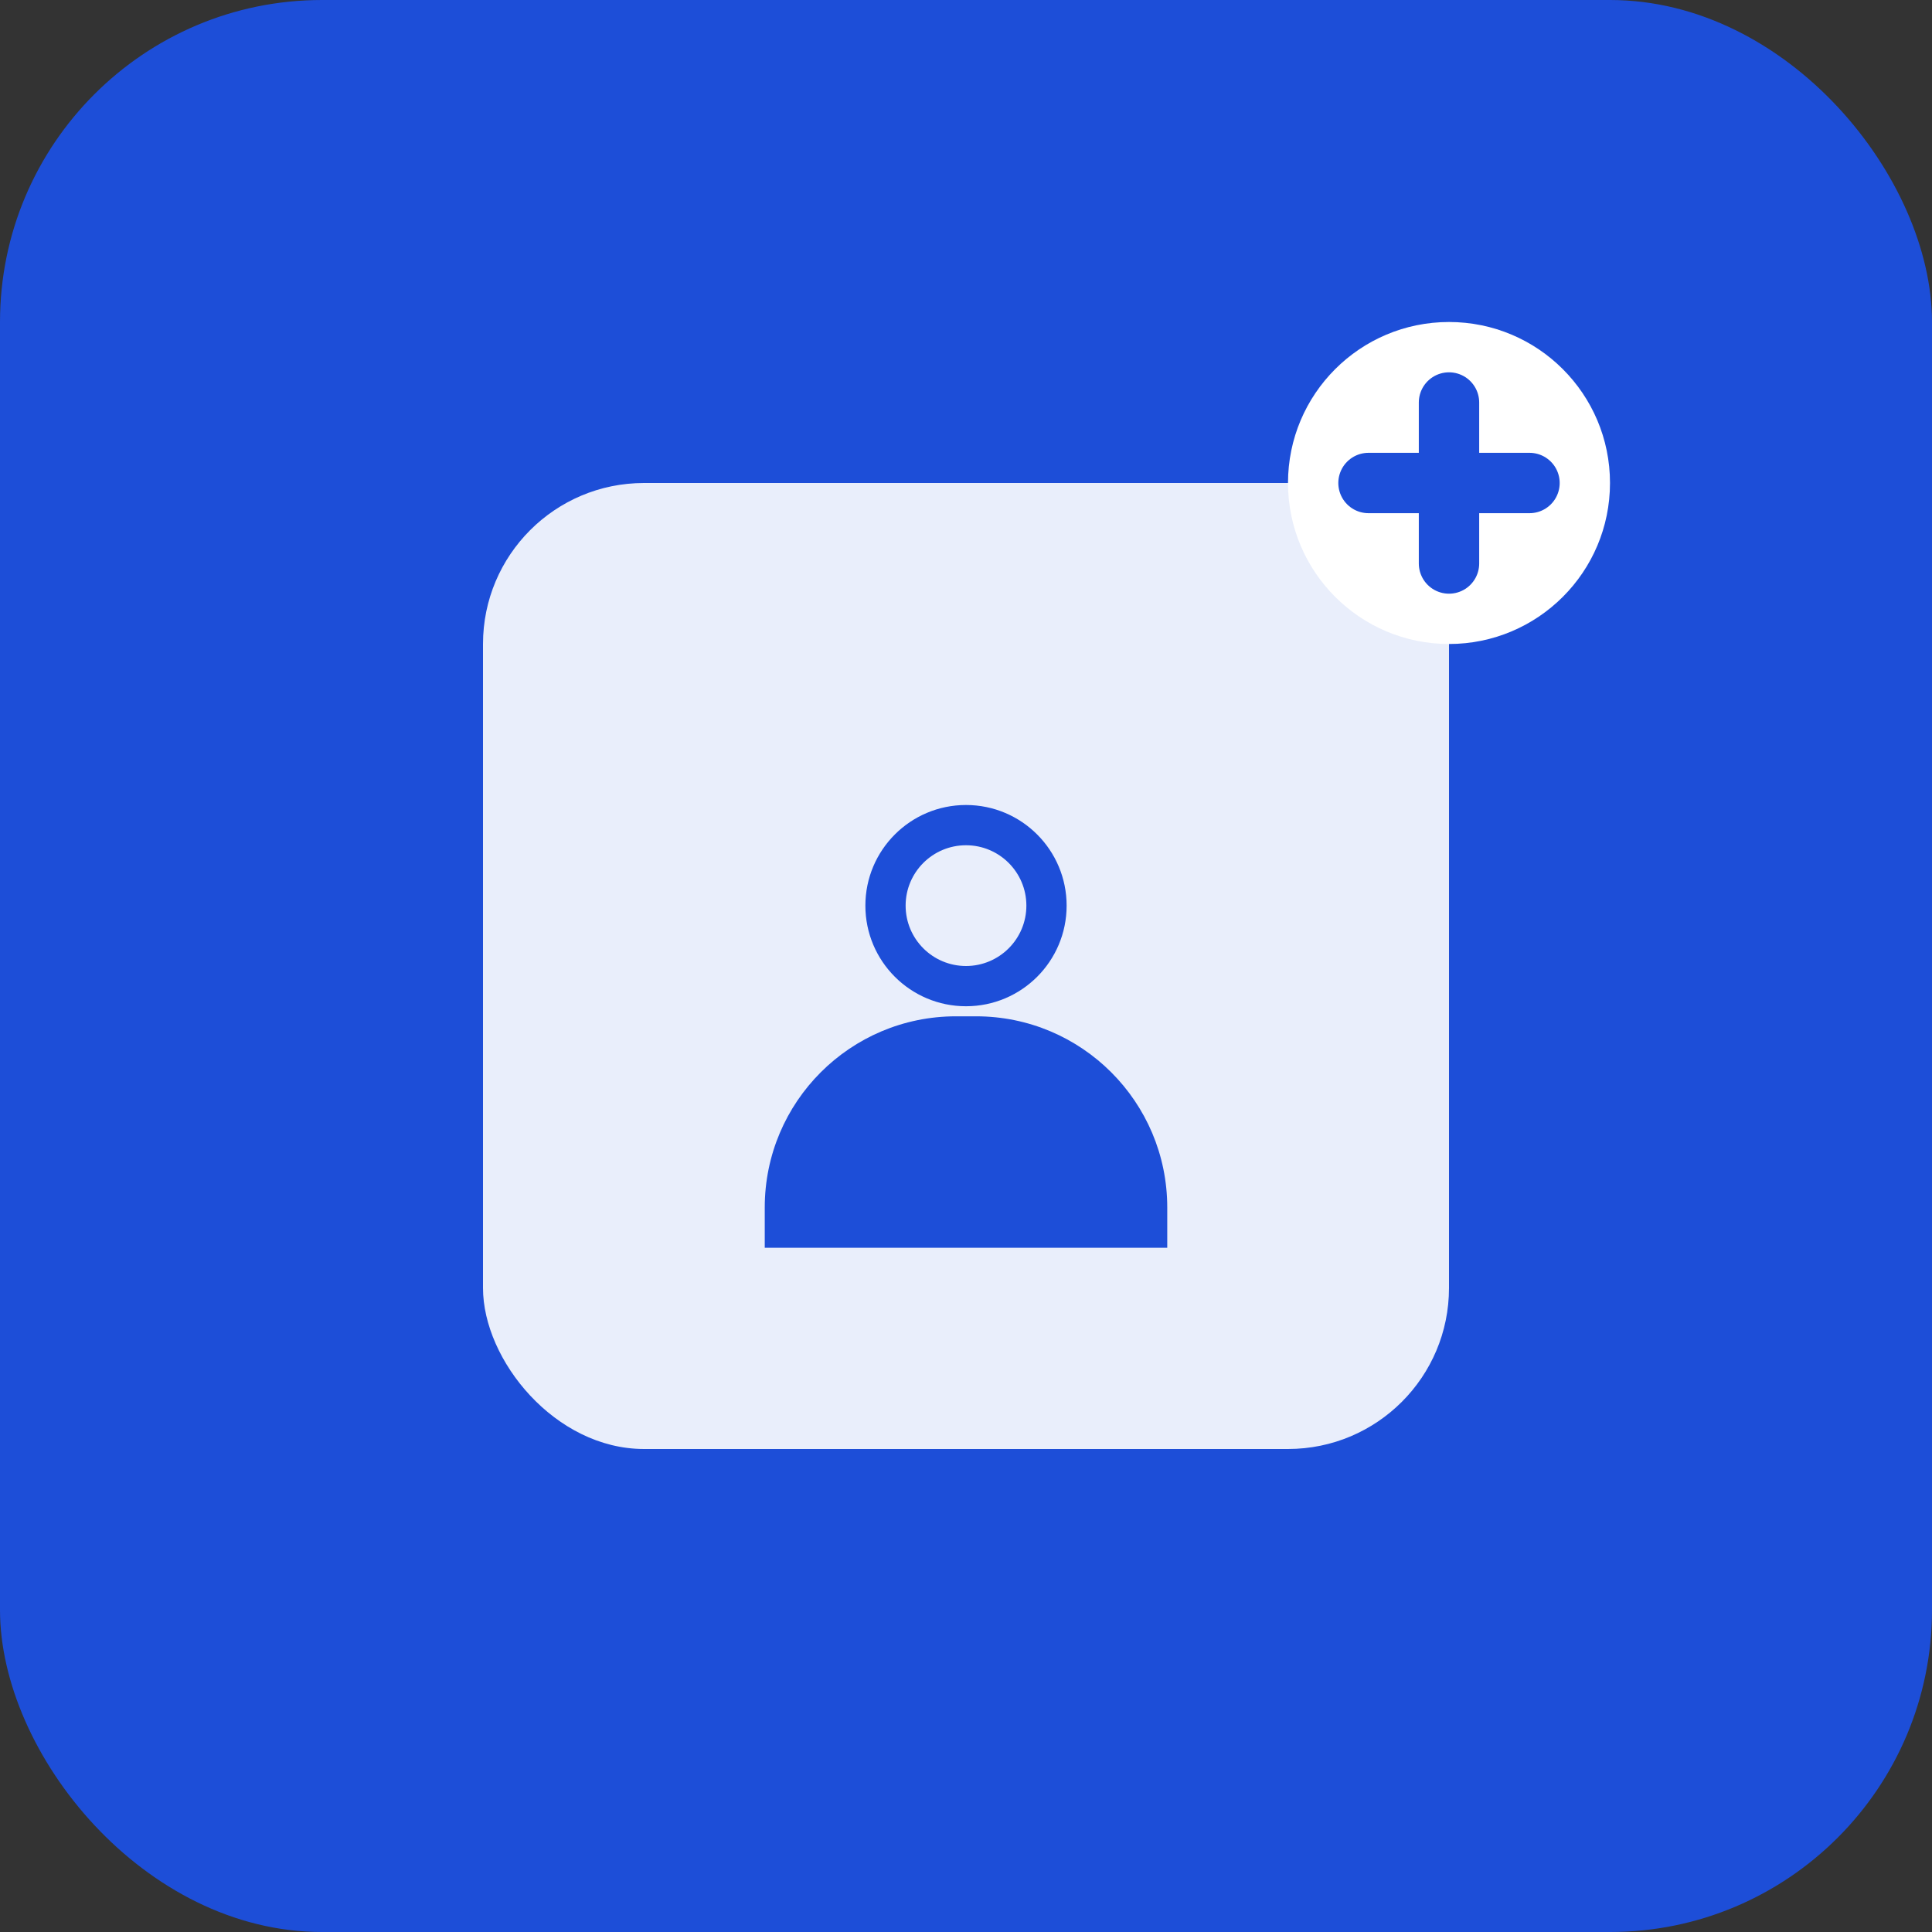
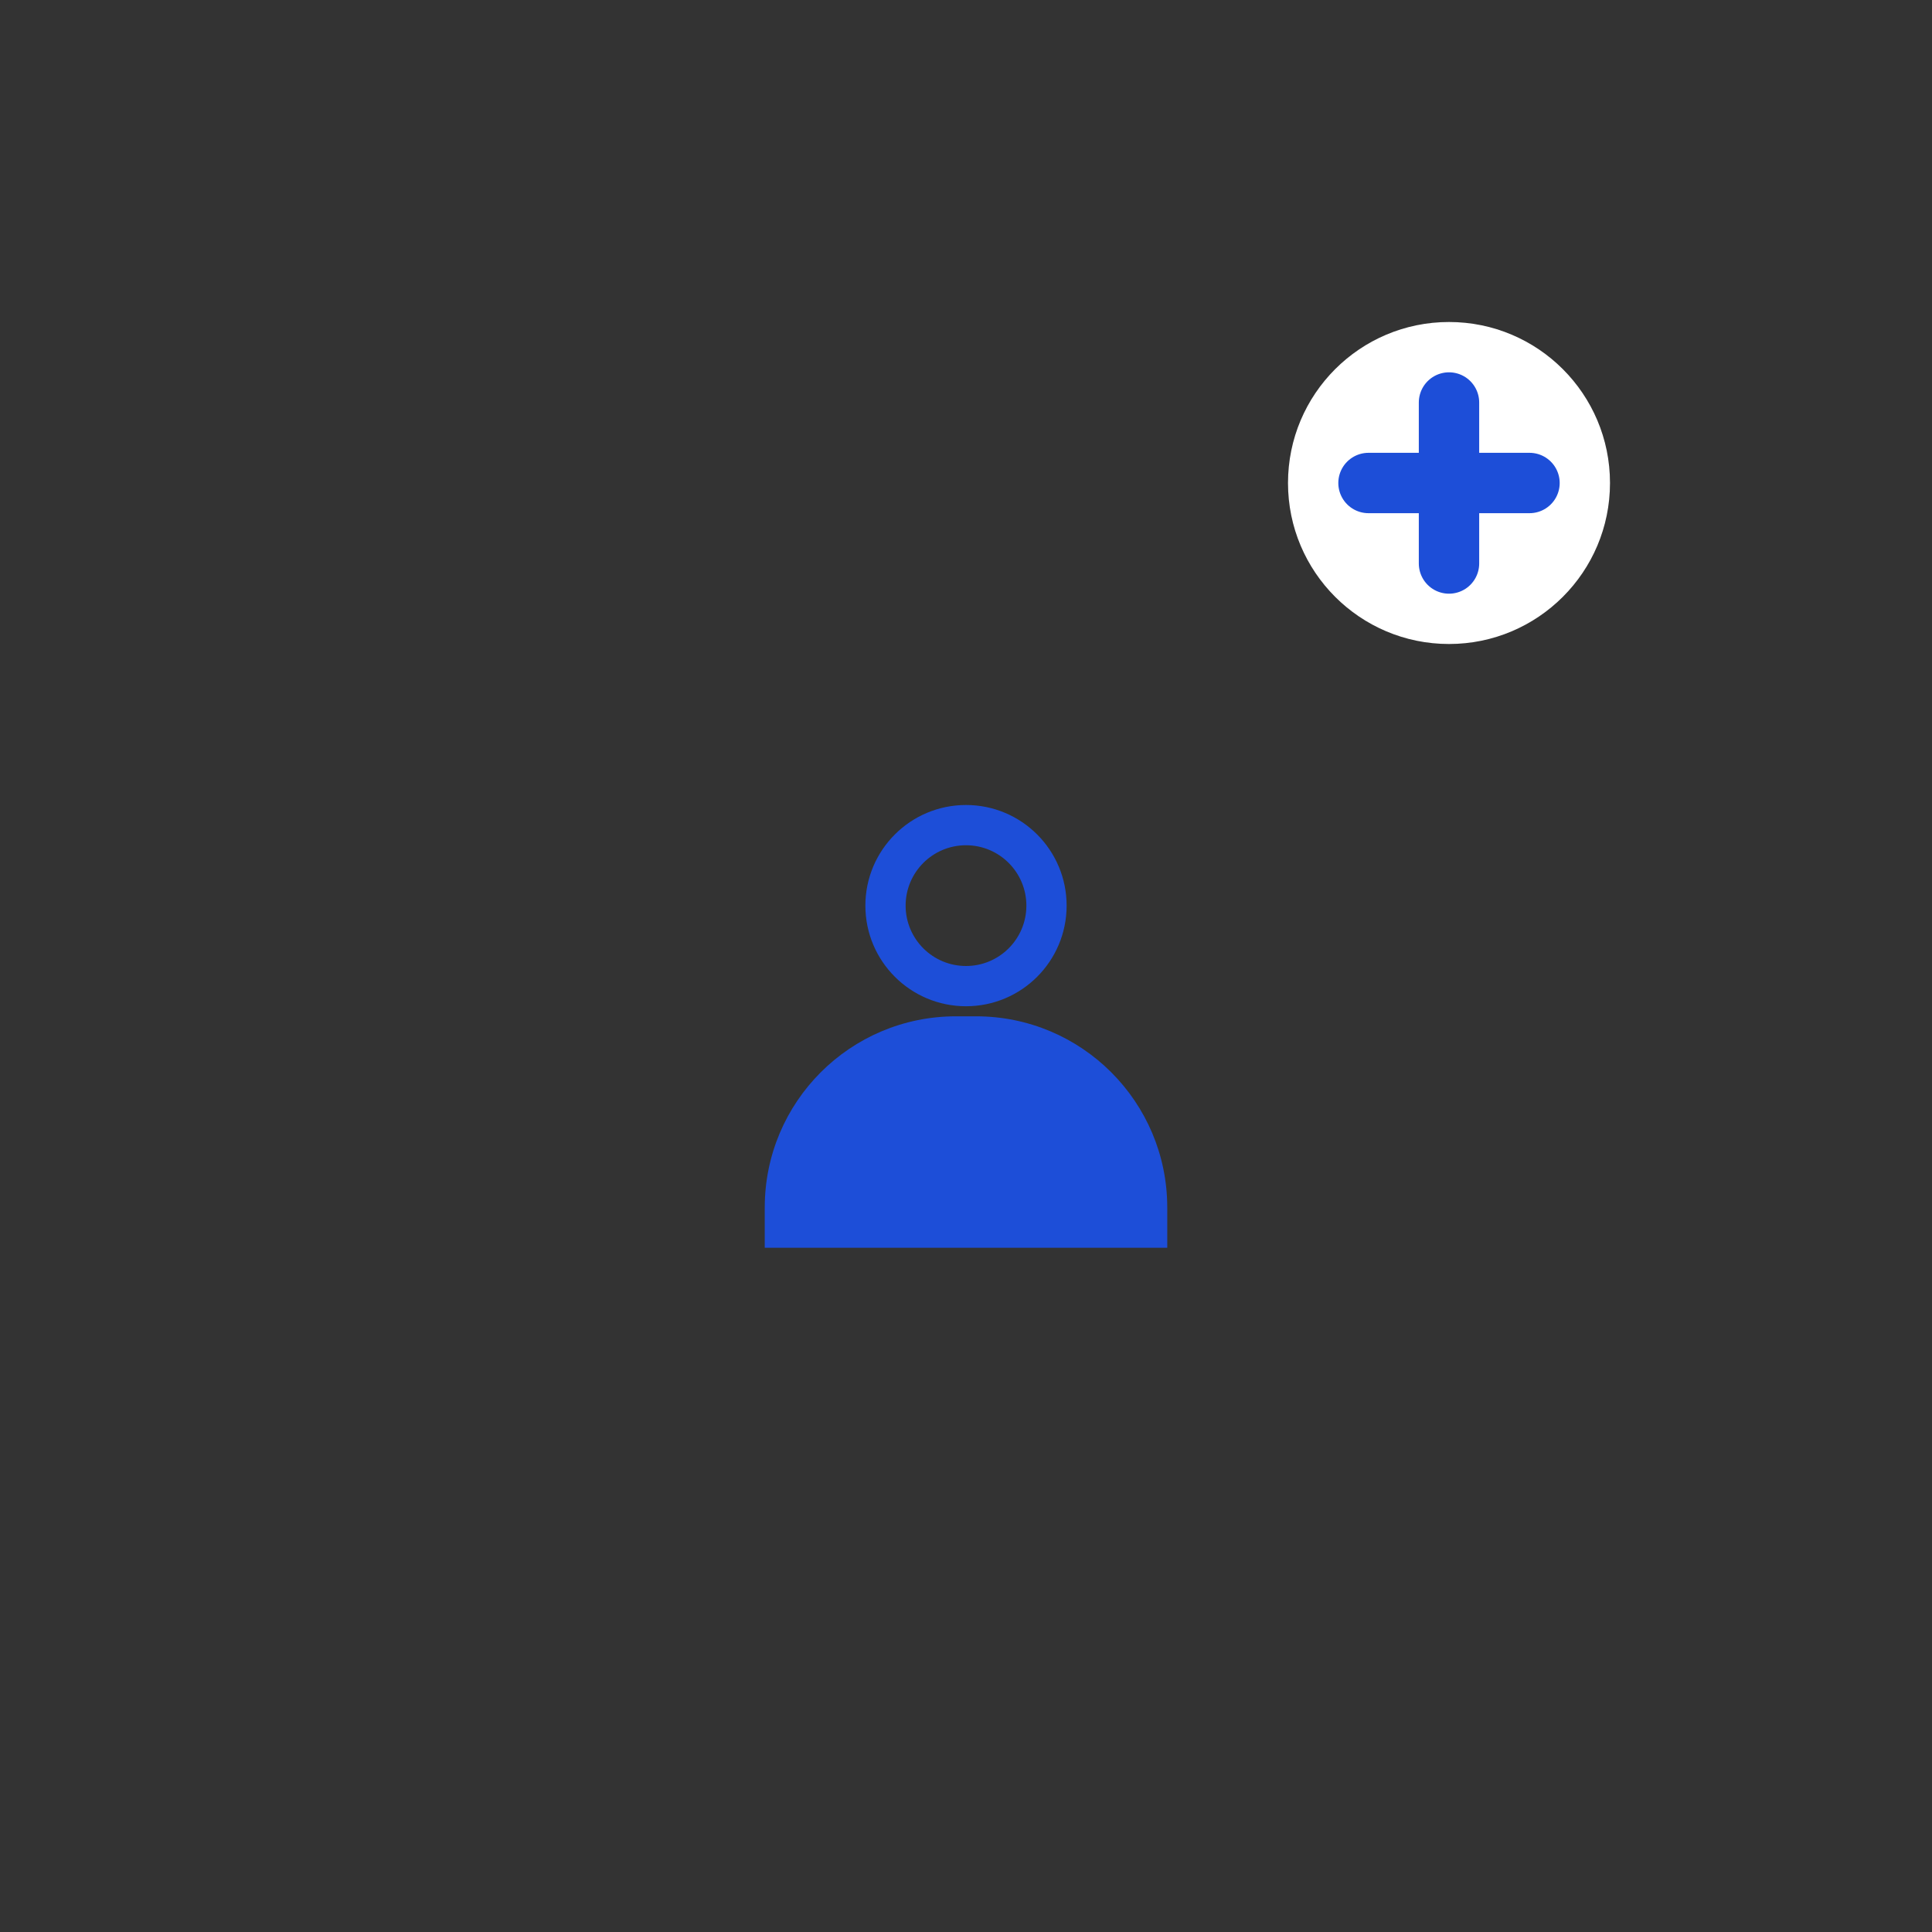
<svg xmlns="http://www.w3.org/2000/svg" width="192" height="192" viewBox="0 0 192 192" fill="none">
  <rect x="0" y="0" width="192" height="192" fill="#333333" stroke="none" />
-   <rect width="192" height="192" rx="32" fill="#1D4ED8" />
-   <rect x="48" y="48" width="96" height="96" rx="16" fill="white" opacity="0.9" />
  <path d="M96 80C90.477 80 86 84.477 86 90C86 95.523 90.477 100 96 100C101.523 100 106 95.523 106 90C106 84.477 101.523 80 96 80ZM96 96C92.686 96 90 93.314 90 90C90 86.686 92.686 84 96 84C99.314 84 102 86.686 102 90C102 93.314 99.314 96 96 96Z" fill="#1D4ED8" />
-   <path d="M76 120C76 109.507 84.507 101 95 101H97C107.493 101 116 109.507 116 120V124H76V120Z" fill="#1D4ED8" />
+   <path d="M76 120C76 109.507 84.507 101 95 101H97C107.493 101 116 109.507 116 120V124H76Z" fill="#1D4ED8" />
  <circle cx="144" cy="48" r="16" fill="white" />
  <path d="M144 40V56" stroke="#1D4ED8" stroke-width="6" stroke-linecap="round" />
  <path d="M152 48L136 48" stroke="#1D4ED8" stroke-width="6" stroke-linecap="round" />
</svg>